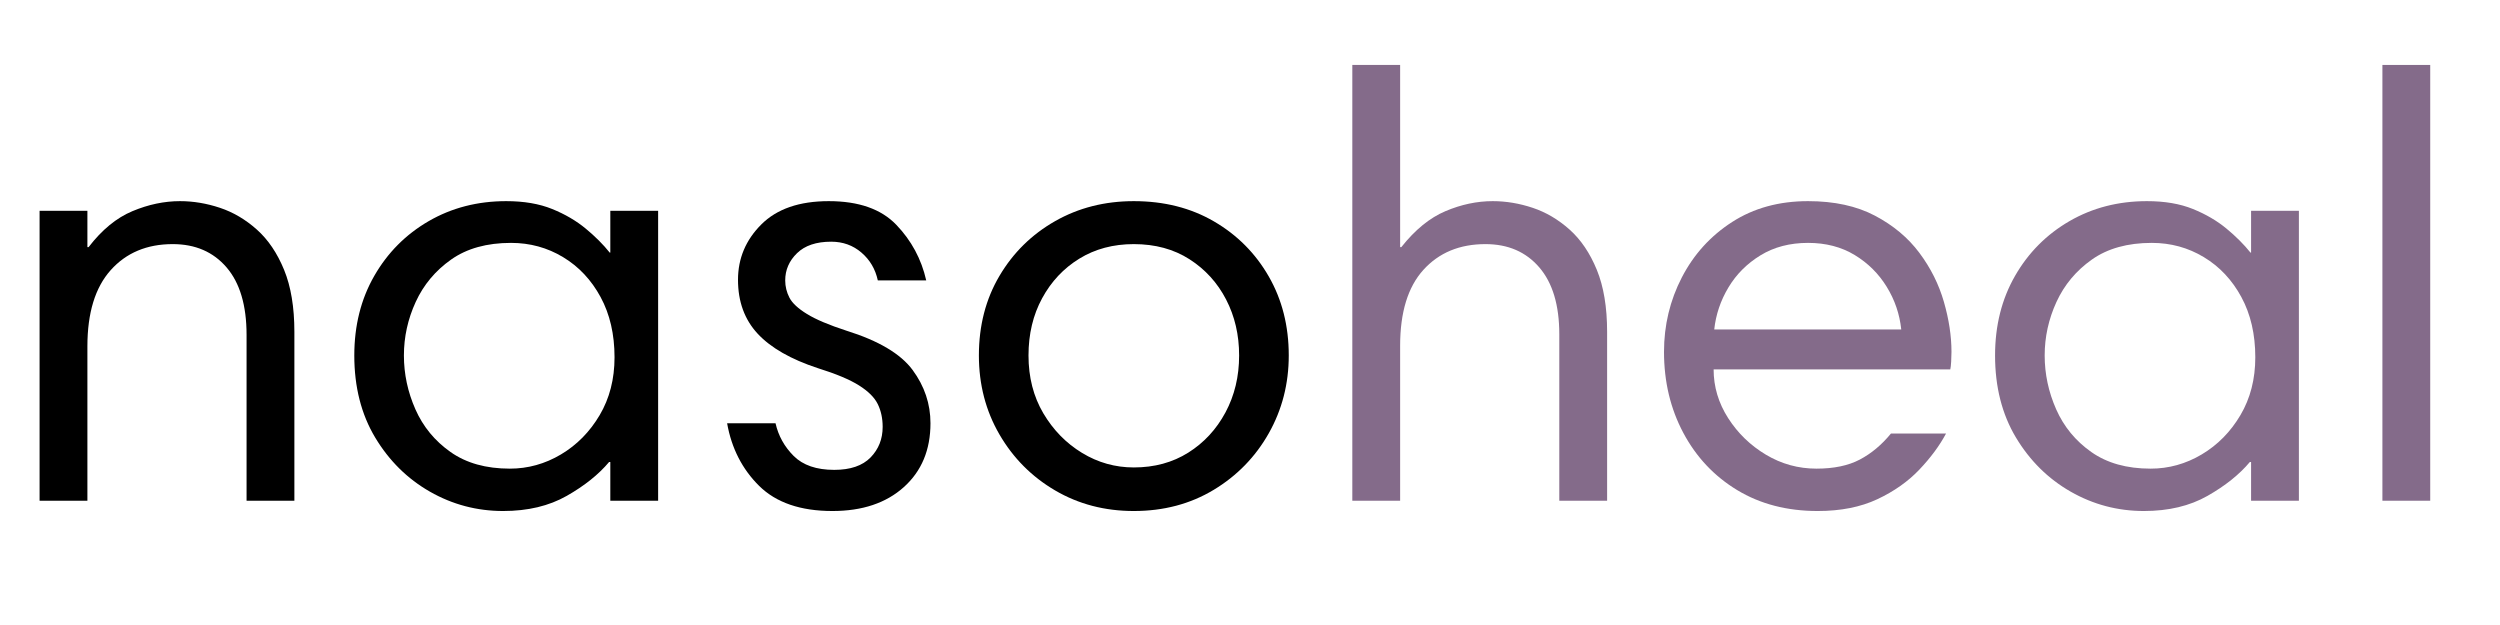
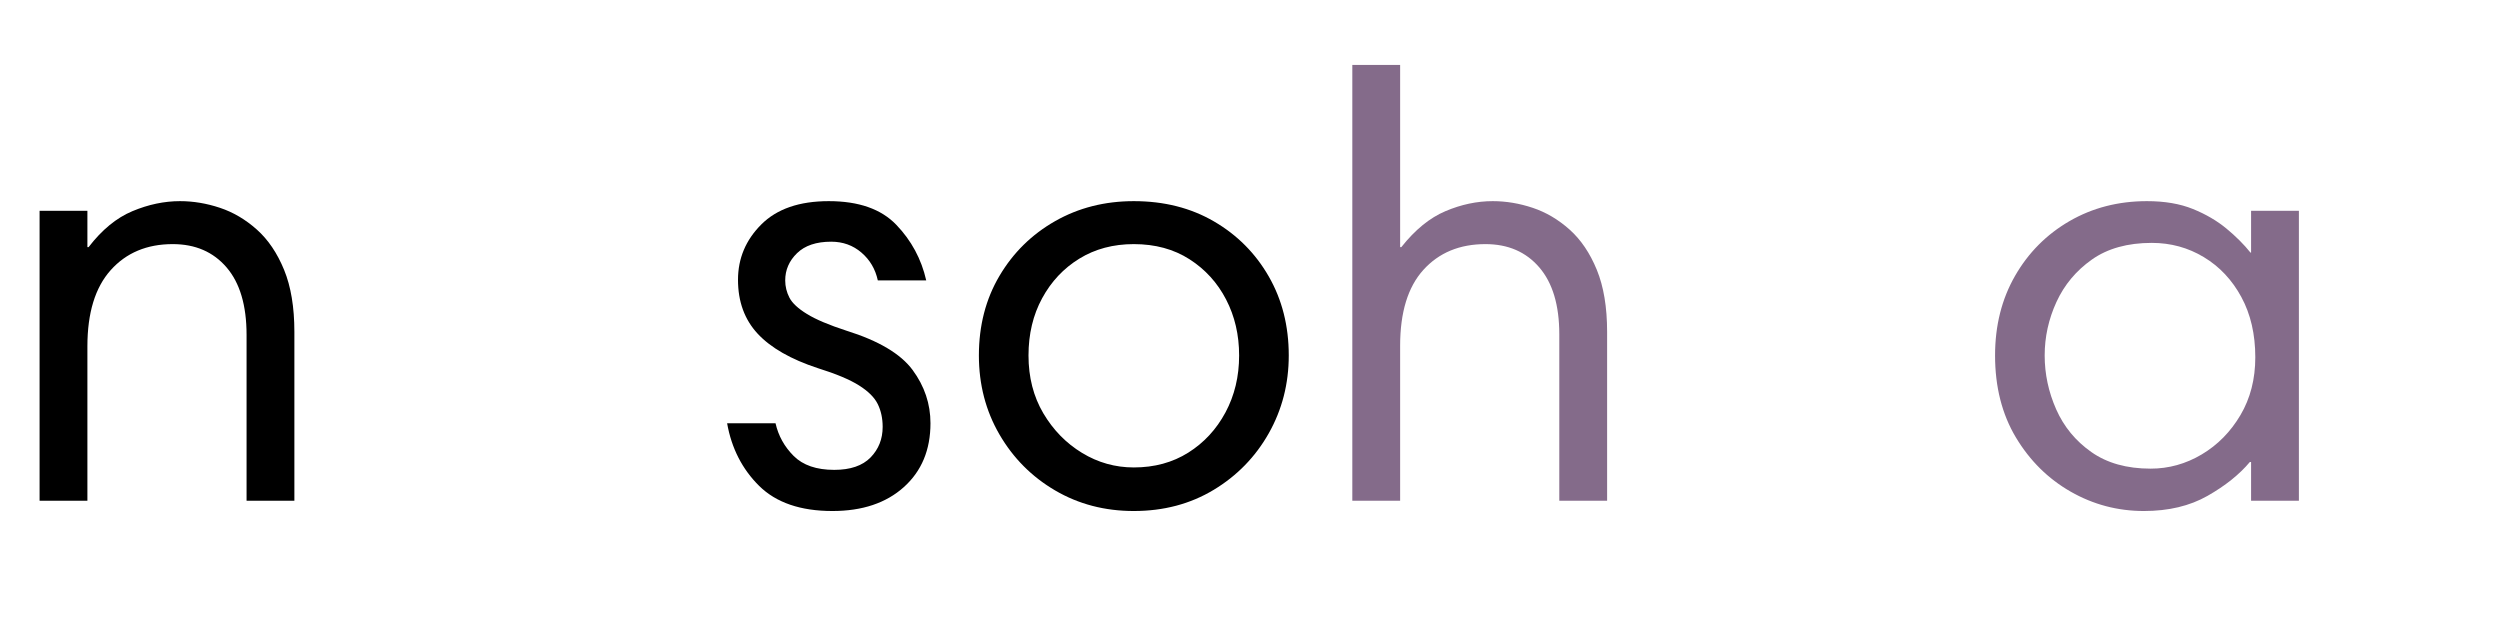
<svg xmlns="http://www.w3.org/2000/svg" version="1.0" preserveAspectRatio="xMidYMid meet" height="500" viewBox="0 0 1500 375" zoomAndPan="magnify" width="2000">
  <defs>
    <g />
  </defs>
  <g fill-opacity="1" fill="#000000">
    <g transform="translate(-1.311, 300.436)">
      <g>
        <path d="M 25.062 0 L 25.062 -173.938 L 53.75 -173.938 L 53.75 -152.156 L 54.469 -152.156 C 62.457 -162.562 71.234 -169.758 80.797 -173.75 C 90.359 -177.75 99.863 -179.75 109.312 -179.75 C 117.289 -179.75 125.273 -178.414 133.266 -175.75 C 141.254 -173.094 148.641 -168.738 155.422 -162.688 C 162.203 -156.633 167.648 -148.582 171.766 -138.531 C 175.879 -128.488 177.938 -116.082 177.938 -101.312 L 177.938 0 L 149.25 0 L 149.25 -99.5 C 149.25 -117.176 145.254 -130.672 137.266 -139.984 C 129.273 -149.305 118.504 -153.969 104.953 -153.969 C 89.453 -153.969 77.039 -148.758 67.719 -138.344 C 58.406 -127.938 53.75 -112.688 53.75 -92.594 L 53.75 0 Z M 25.062 0" />
      </g>
    </g>
  </g>
  <g fill-opacity="1" fill="#000000">
    <g transform="translate(199.502, 300.436)">
      <g>
-         <path d="M 195.375 -173.938 L 195.375 0 L 166.688 0 L 166.688 -23.234 L 165.953 -23.234 C 159.66 -15.734 151.188 -8.957 140.531 -2.906 C 129.883 3.145 117.176 6.172 102.406 6.172 C 86.664 6.172 72.016 2.301 58.453 -5.438 C 44.898 -13.188 33.945 -24.02 25.594 -37.938 C 17.25 -51.863 13.078 -68.27 13.078 -87.156 C 13.078 -105.07 17.07 -120.988 25.062 -134.906 C 33.051 -148.82 43.941 -159.773 57.734 -167.766 C 71.535 -175.754 87.031 -179.75 104.219 -179.75 C 114.875 -179.75 124.07 -178.176 131.812 -175.031 C 139.562 -171.883 146.281 -167.953 151.969 -163.234 C 157.664 -158.516 162.445 -153.734 166.312 -148.891 L 166.688 -148.891 L 166.688 -173.938 Z M 42.844 -87.156 C 42.844 -76.02 45.145 -65.242 49.75 -54.828 C 54.352 -44.422 61.375 -35.891 70.812 -29.234 C 80.25 -22.578 92.113 -19.25 106.406 -19.25 C 117.289 -19.25 127.516 -22.094 137.078 -27.781 C 146.641 -33.469 154.383 -41.332 160.312 -51.375 C 166.25 -61.426 169.219 -72.988 169.219 -86.062 C 169.219 -99.863 166.43 -111.906 160.859 -122.188 C 155.297 -132.477 147.789 -140.469 138.344 -146.156 C 128.906 -151.852 118.5 -154.703 107.125 -154.703 C 92.602 -154.703 80.617 -151.367 71.172 -144.703 C 61.734 -138.047 54.648 -129.57 49.922 -119.281 C 45.203 -109 42.844 -98.289 42.844 -87.156 Z M 42.844 -87.156" />
-       </g>
+         </g>
    </g>
  </g>
  <g fill-opacity="1" fill="#000000">
    <g transform="translate(419.925, 300.436)">
      <g>
        <path d="M 135.812 -132.188 L 106.766 -132.188 C 105.305 -138.957 102.035 -144.52 96.953 -148.875 C 91.867 -153.238 85.816 -155.422 78.797 -155.422 C 69.836 -155.422 63 -153.117 58.281 -148.516 C 53.562 -143.922 51.203 -138.477 51.203 -132.188 C 51.203 -128.551 52.047 -125.098 53.734 -121.828 C 55.43 -118.566 58.941 -115.301 64.266 -112.031 C 69.598 -108.758 77.469 -105.43 87.875 -102.047 C 107.25 -95.992 120.504 -88.125 127.641 -78.438 C 134.785 -68.75 138.359 -58.098 138.359 -46.484 C 138.359 -30.504 133.031 -17.734 122.375 -8.172 C 111.727 1.391 97.445 6.172 79.531 6.172 C 60.406 6.172 45.754 1.148 35.578 -8.891 C 25.41 -18.941 19 -31.473 16.344 -46.484 L 45.391 -46.484 C 47.086 -38.973 50.719 -32.43 56.281 -26.859 C 61.852 -21.297 69.969 -18.516 80.625 -18.516 C 90.301 -18.516 97.562 -20.992 102.406 -25.953 C 107.25 -30.922 109.672 -37.035 109.672 -44.297 C 109.672 -49.379 108.703 -53.914 106.766 -57.906 C 104.828 -61.906 101.07 -65.66 95.5 -69.172 C 89.938 -72.68 81.707 -76.133 70.812 -79.531 C 54.594 -84.852 42.547 -91.75 34.672 -100.219 C 26.805 -108.695 22.875 -119.473 22.875 -132.547 C 22.875 -145.379 27.535 -156.453 36.859 -165.766 C 46.18 -175.086 59.676 -179.75 77.344 -179.75 C 95.258 -179.75 108.754 -175.023 117.828 -165.578 C 126.91 -156.141 132.906 -145.008 135.812 -132.188 Z M 135.812 -132.188" />
      </g>
    </g>
  </g>
  <g fill-opacity="1" fill="#000000">
    <g transform="translate(574.257, 300.436)">
      <g>
        <path d="M 13.078 -87.156 C 13.078 -105.07 17.191 -120.988 25.422 -134.906 C 33.648 -148.82 44.785 -159.773 58.828 -167.766 C 72.867 -175.754 88.602 -179.75 106.031 -179.75 C 124.188 -179.75 140.223 -175.691 154.141 -167.578 C 168.066 -159.473 179.023 -148.457 187.016 -134.531 C 195.004 -120.613 199 -104.82 199 -87.156 C 199 -70.207 195.004 -54.648 187.016 -40.484 C 179.023 -26.328 168.008 -15.008 153.969 -6.531 C 139.926 1.938 123.945 6.172 106.031 6.172 C 88.602 6.172 72.867 2.055 58.828 -6.172 C 44.785 -14.398 33.648 -25.594 25.422 -39.75 C 17.191 -53.914 13.078 -69.719 13.078 -87.156 Z M 42.844 -87.156 C 42.844 -74.082 45.805 -62.52 51.734 -52.469 C 57.672 -42.426 65.422 -34.5 74.984 -28.688 C 84.547 -22.875 94.895 -19.969 106.031 -19.969 C 118.383 -19.969 129.281 -22.93 138.719 -28.859 C 148.156 -34.797 155.598 -42.848 161.047 -53.016 C 166.492 -63.18 169.219 -74.562 169.219 -87.156 C 169.219 -99.5 166.613 -110.691 161.406 -120.734 C 156.207 -130.785 148.883 -138.836 139.438 -144.891 C 130 -150.941 118.863 -153.969 106.031 -153.969 C 93.688 -153.969 82.789 -151.062 73.344 -145.25 C 63.906 -139.445 56.461 -131.52 51.016 -121.469 C 45.566 -111.426 42.844 -99.988 42.844 -87.156 Z M 42.844 -87.156" />
      </g>
    </g>
  </g>
  <g fill-opacity="1" fill="#846b8a">
    <g transform="translate(786.329, 300.436)">
      <g>
        <path d="M 25.062 0 L 25.062 -261.469 L 53.75 -261.469 L 53.75 -152.156 L 54.469 -152.156 C 62.695 -162.562 71.531 -169.758 80.969 -173.75 C 90.414 -177.75 99.863 -179.75 109.312 -179.75 C 117.289 -179.75 125.273 -178.414 133.266 -175.75 C 141.254 -173.094 148.641 -168.738 155.422 -162.688 C 162.203 -156.633 167.648 -148.582 171.766 -138.531 C 175.879 -128.488 177.938 -116.082 177.938 -101.312 L 177.938 0 L 149.25 0 L 149.25 -99.859 C 149.25 -117.297 145.254 -130.672 137.266 -139.984 C 129.273 -149.305 118.504 -153.969 104.953 -153.969 C 89.453 -153.969 77.039 -148.82 67.719 -138.531 C 58.406 -128.25 53.75 -113.062 53.75 -92.969 L 53.75 0 Z M 25.062 0" />
      </g>
    </g>
  </g>
  <g fill-opacity="1" fill="#846b8a">
    <g transform="translate(985.327, 300.436)">
      <g>
-         <path d="M 99.5 -179.75 C 115.238 -179.75 128.613 -176.844 139.625 -171.031 C 150.645 -165.227 159.539 -157.785 166.312 -148.703 C 173.094 -139.629 177.992 -129.828 181.016 -119.297 C 184.047 -108.766 185.562 -98.773 185.562 -89.328 C 185.562 -87.641 185.5 -85.703 185.375 -83.516 C 185.258 -81.336 185.082 -79.766 184.844 -78.797 L 42.844 -78.797 C 42.844 -68.391 45.75 -58.645 51.562 -49.562 C 57.375 -40.488 64.941 -33.164 74.266 -27.594 C 83.586 -22.031 93.691 -19.25 104.578 -19.25 C 114.992 -19.25 123.648 -21.062 130.547 -24.688 C 137.453 -28.32 143.688 -33.531 149.25 -40.312 L 182.297 -40.312 C 178.422 -33.051 173.094 -25.848 166.312 -18.703 C 159.539 -11.555 151.129 -5.625 141.078 -0.906 C 131.035 3.812 119.113 6.172 105.312 6.172 C 86.914 6.172 70.816 1.992 57.016 -6.359 C 43.211 -14.711 32.438 -26.148 24.688 -40.672 C 16.945 -55.191 13.078 -71.41 13.078 -89.328 C 13.078 -105.305 16.645 -120.195 23.781 -134 C 30.926 -147.801 40.973 -158.875 53.922 -167.219 C 66.879 -175.57 82.07 -179.75 99.5 -179.75 Z M 99.5 -154.703 C 88.602 -154.703 79.098 -152.219 70.984 -147.25 C 62.879 -142.289 56.469 -135.875 51.75 -128 C 47.031 -120.133 44.188 -111.723 43.219 -102.766 L 155.422 -102.766 C 154.453 -111.961 151.547 -120.492 146.703 -128.359 C 141.867 -136.234 135.457 -142.594 127.469 -147.438 C 119.477 -152.281 110.156 -154.703 99.5 -154.703 Z M 99.5 -154.703" />
-       </g>
+         </g>
    </g>
  </g>
  <g fill-opacity="1" fill="#846b8a">
    <g transform="translate(1183.961, 300.436)">
      <g>
        <path d="M 195.375 -173.938 L 195.375 0 L 166.688 0 L 166.688 -23.234 L 165.953 -23.234 C 159.66 -15.734 151.188 -8.957 140.531 -2.906 C 129.883 3.145 117.176 6.172 102.406 6.172 C 86.664 6.172 72.016 2.301 58.453 -5.438 C 44.898 -13.188 33.945 -24.02 25.594 -37.938 C 17.25 -51.863 13.078 -68.27 13.078 -87.156 C 13.078 -105.07 17.07 -120.988 25.062 -134.906 C 33.051 -148.82 43.941 -159.773 57.734 -167.766 C 71.535 -175.754 87.031 -179.75 104.219 -179.75 C 114.875 -179.75 124.07 -178.176 131.812 -175.031 C 139.562 -171.883 146.281 -167.953 151.969 -163.234 C 157.664 -158.516 162.445 -153.734 166.312 -148.891 L 166.688 -148.891 L 166.688 -173.938 Z M 42.844 -87.156 C 42.844 -76.02 45.145 -65.242 49.75 -54.828 C 54.352 -44.422 61.375 -35.891 70.812 -29.234 C 80.25 -22.578 92.113 -19.25 106.406 -19.25 C 117.289 -19.25 127.516 -22.094 137.078 -27.781 C 146.641 -33.469 154.383 -41.332 160.312 -51.375 C 166.25 -61.426 169.219 -72.988 169.219 -86.062 C 169.219 -99.863 166.43 -111.906 160.859 -122.188 C 155.297 -132.477 147.789 -140.469 138.344 -146.156 C 128.906 -151.852 118.5 -154.703 107.125 -154.703 C 92.602 -154.703 80.617 -151.367 71.172 -144.703 C 61.734 -138.047 54.648 -129.57 49.922 -119.281 C 45.203 -109 42.844 -98.289 42.844 -87.156 Z M 42.844 -87.156" />
      </g>
    </g>
  </g>
  <g fill-opacity="1" fill="#846b8a">
    <g transform="translate(1404.384, 300.436)">
      <g>
-         <path d="M 25.062 0 L 25.062 -261.469 L 53.75 -261.469 L 53.75 0 Z M 25.062 0" />
-       </g>
+         </g>
    </g>
  </g>
</svg>